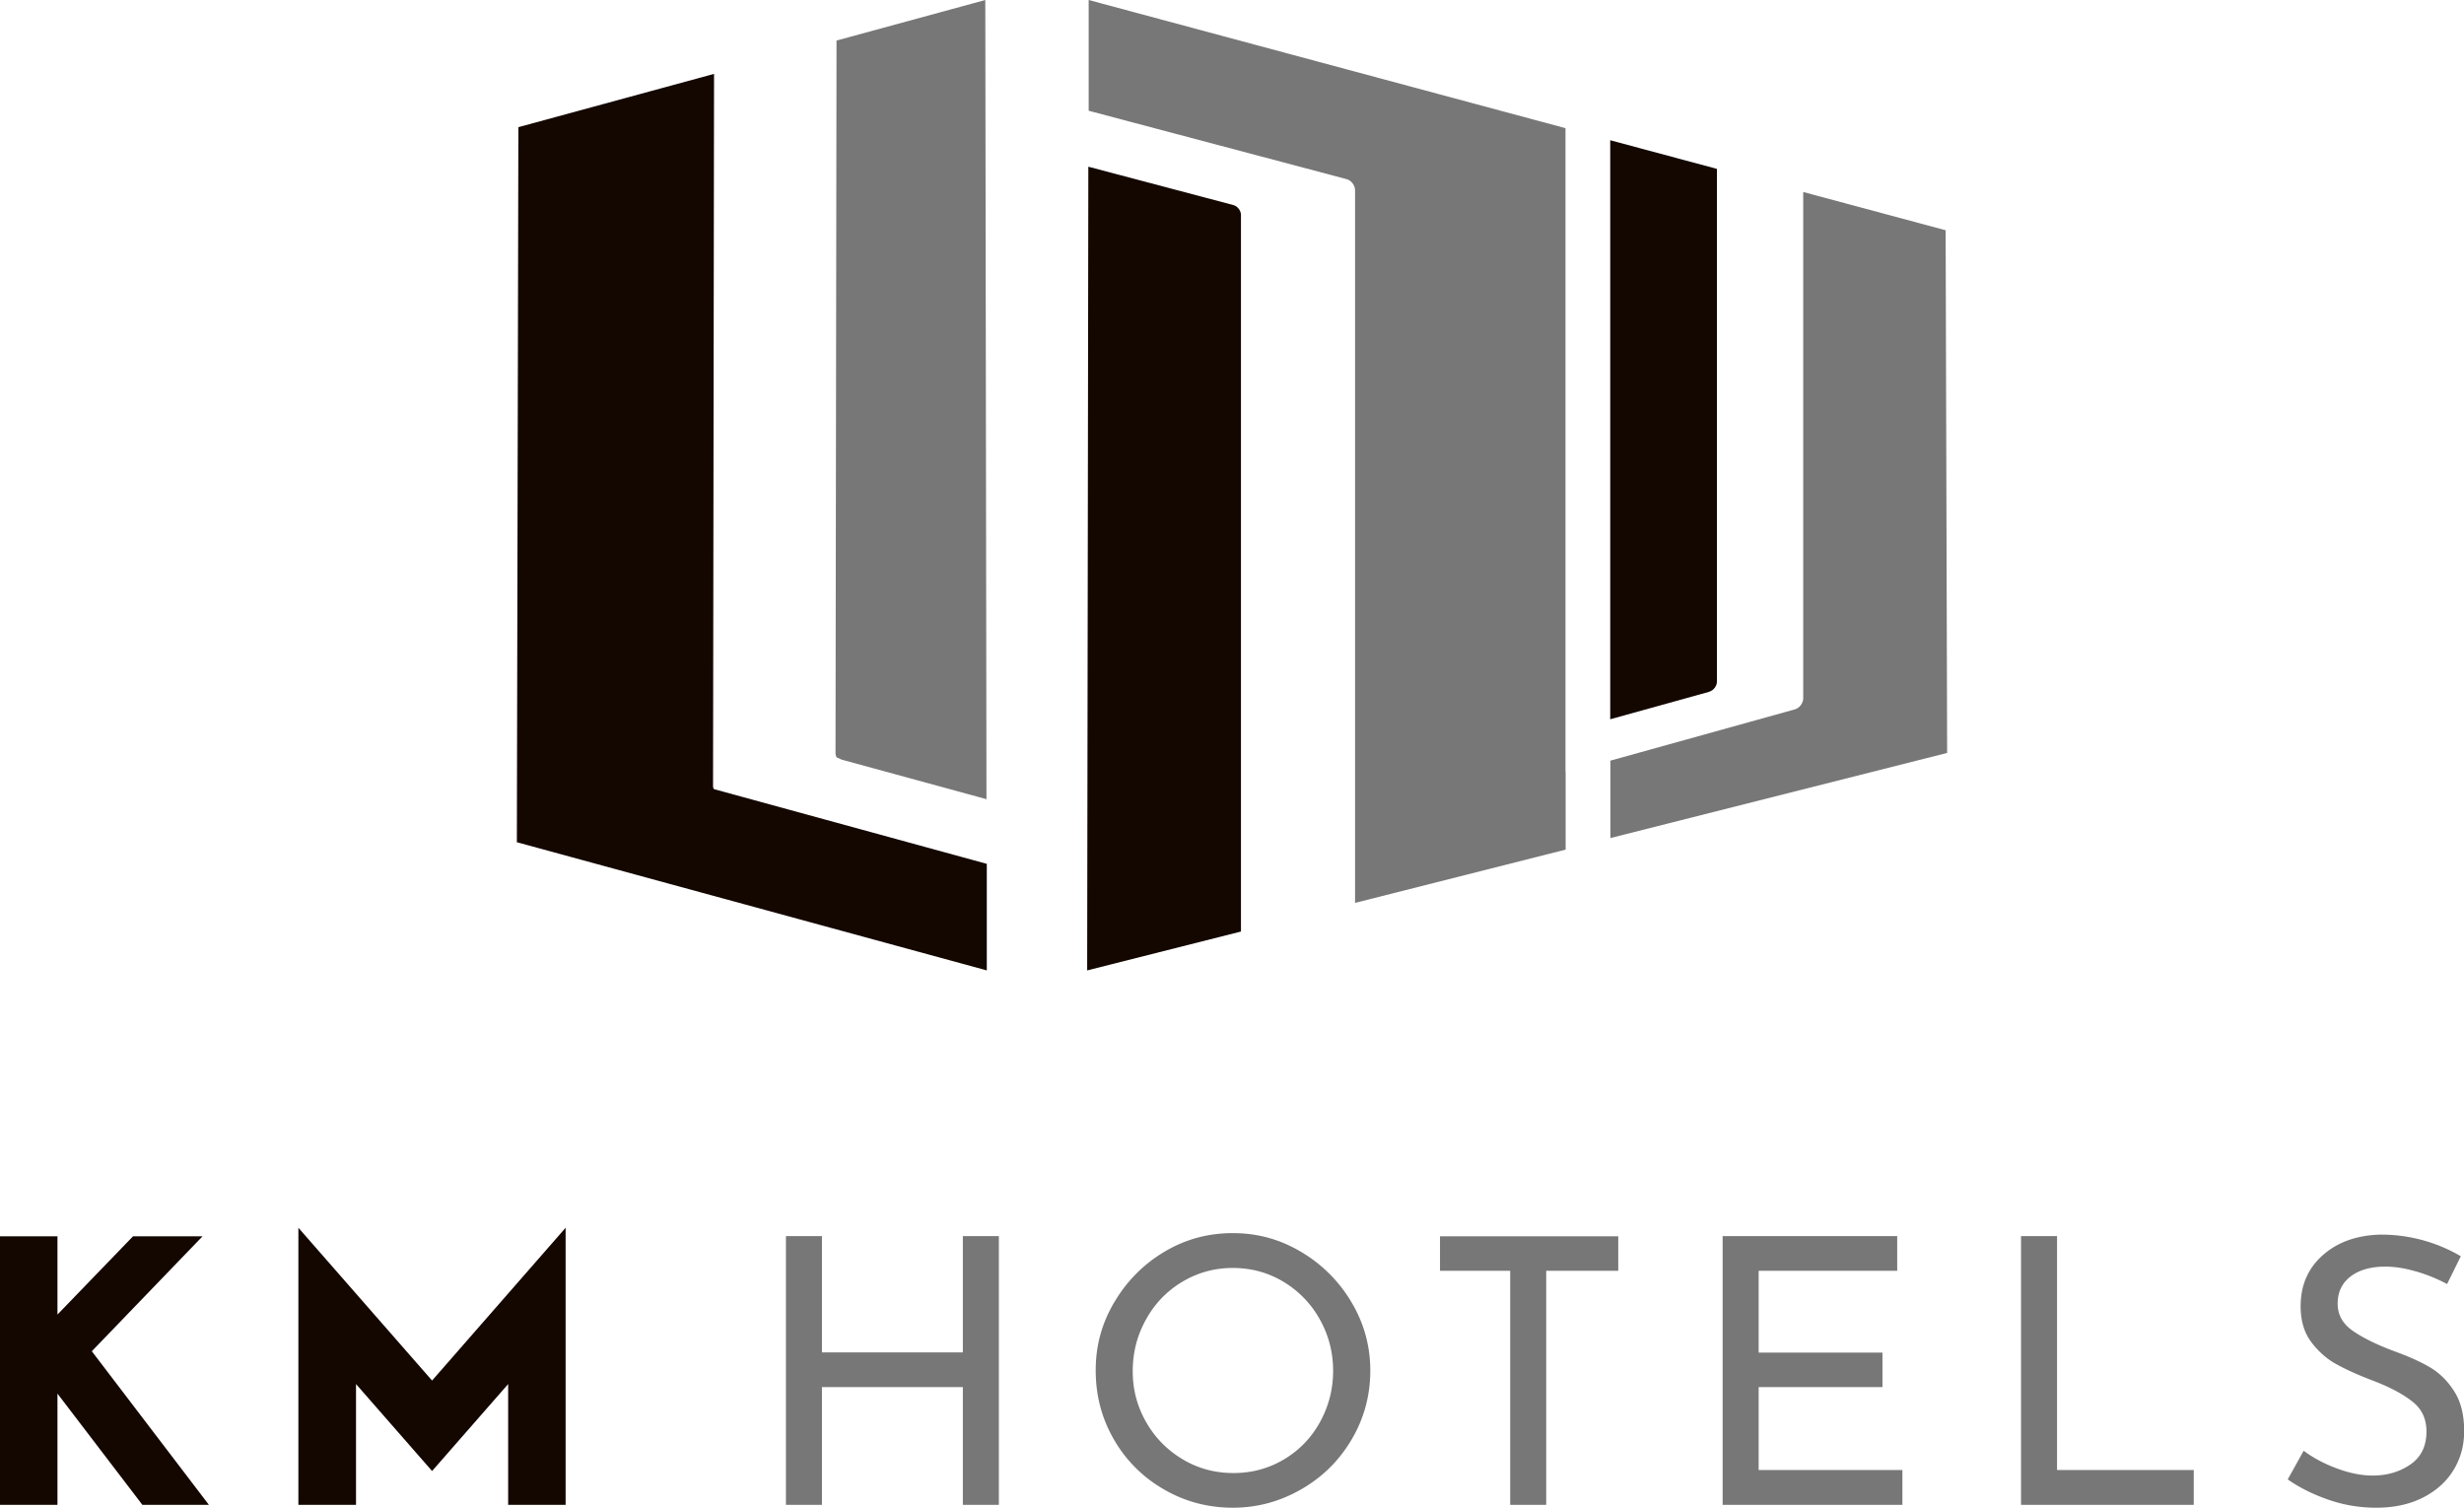
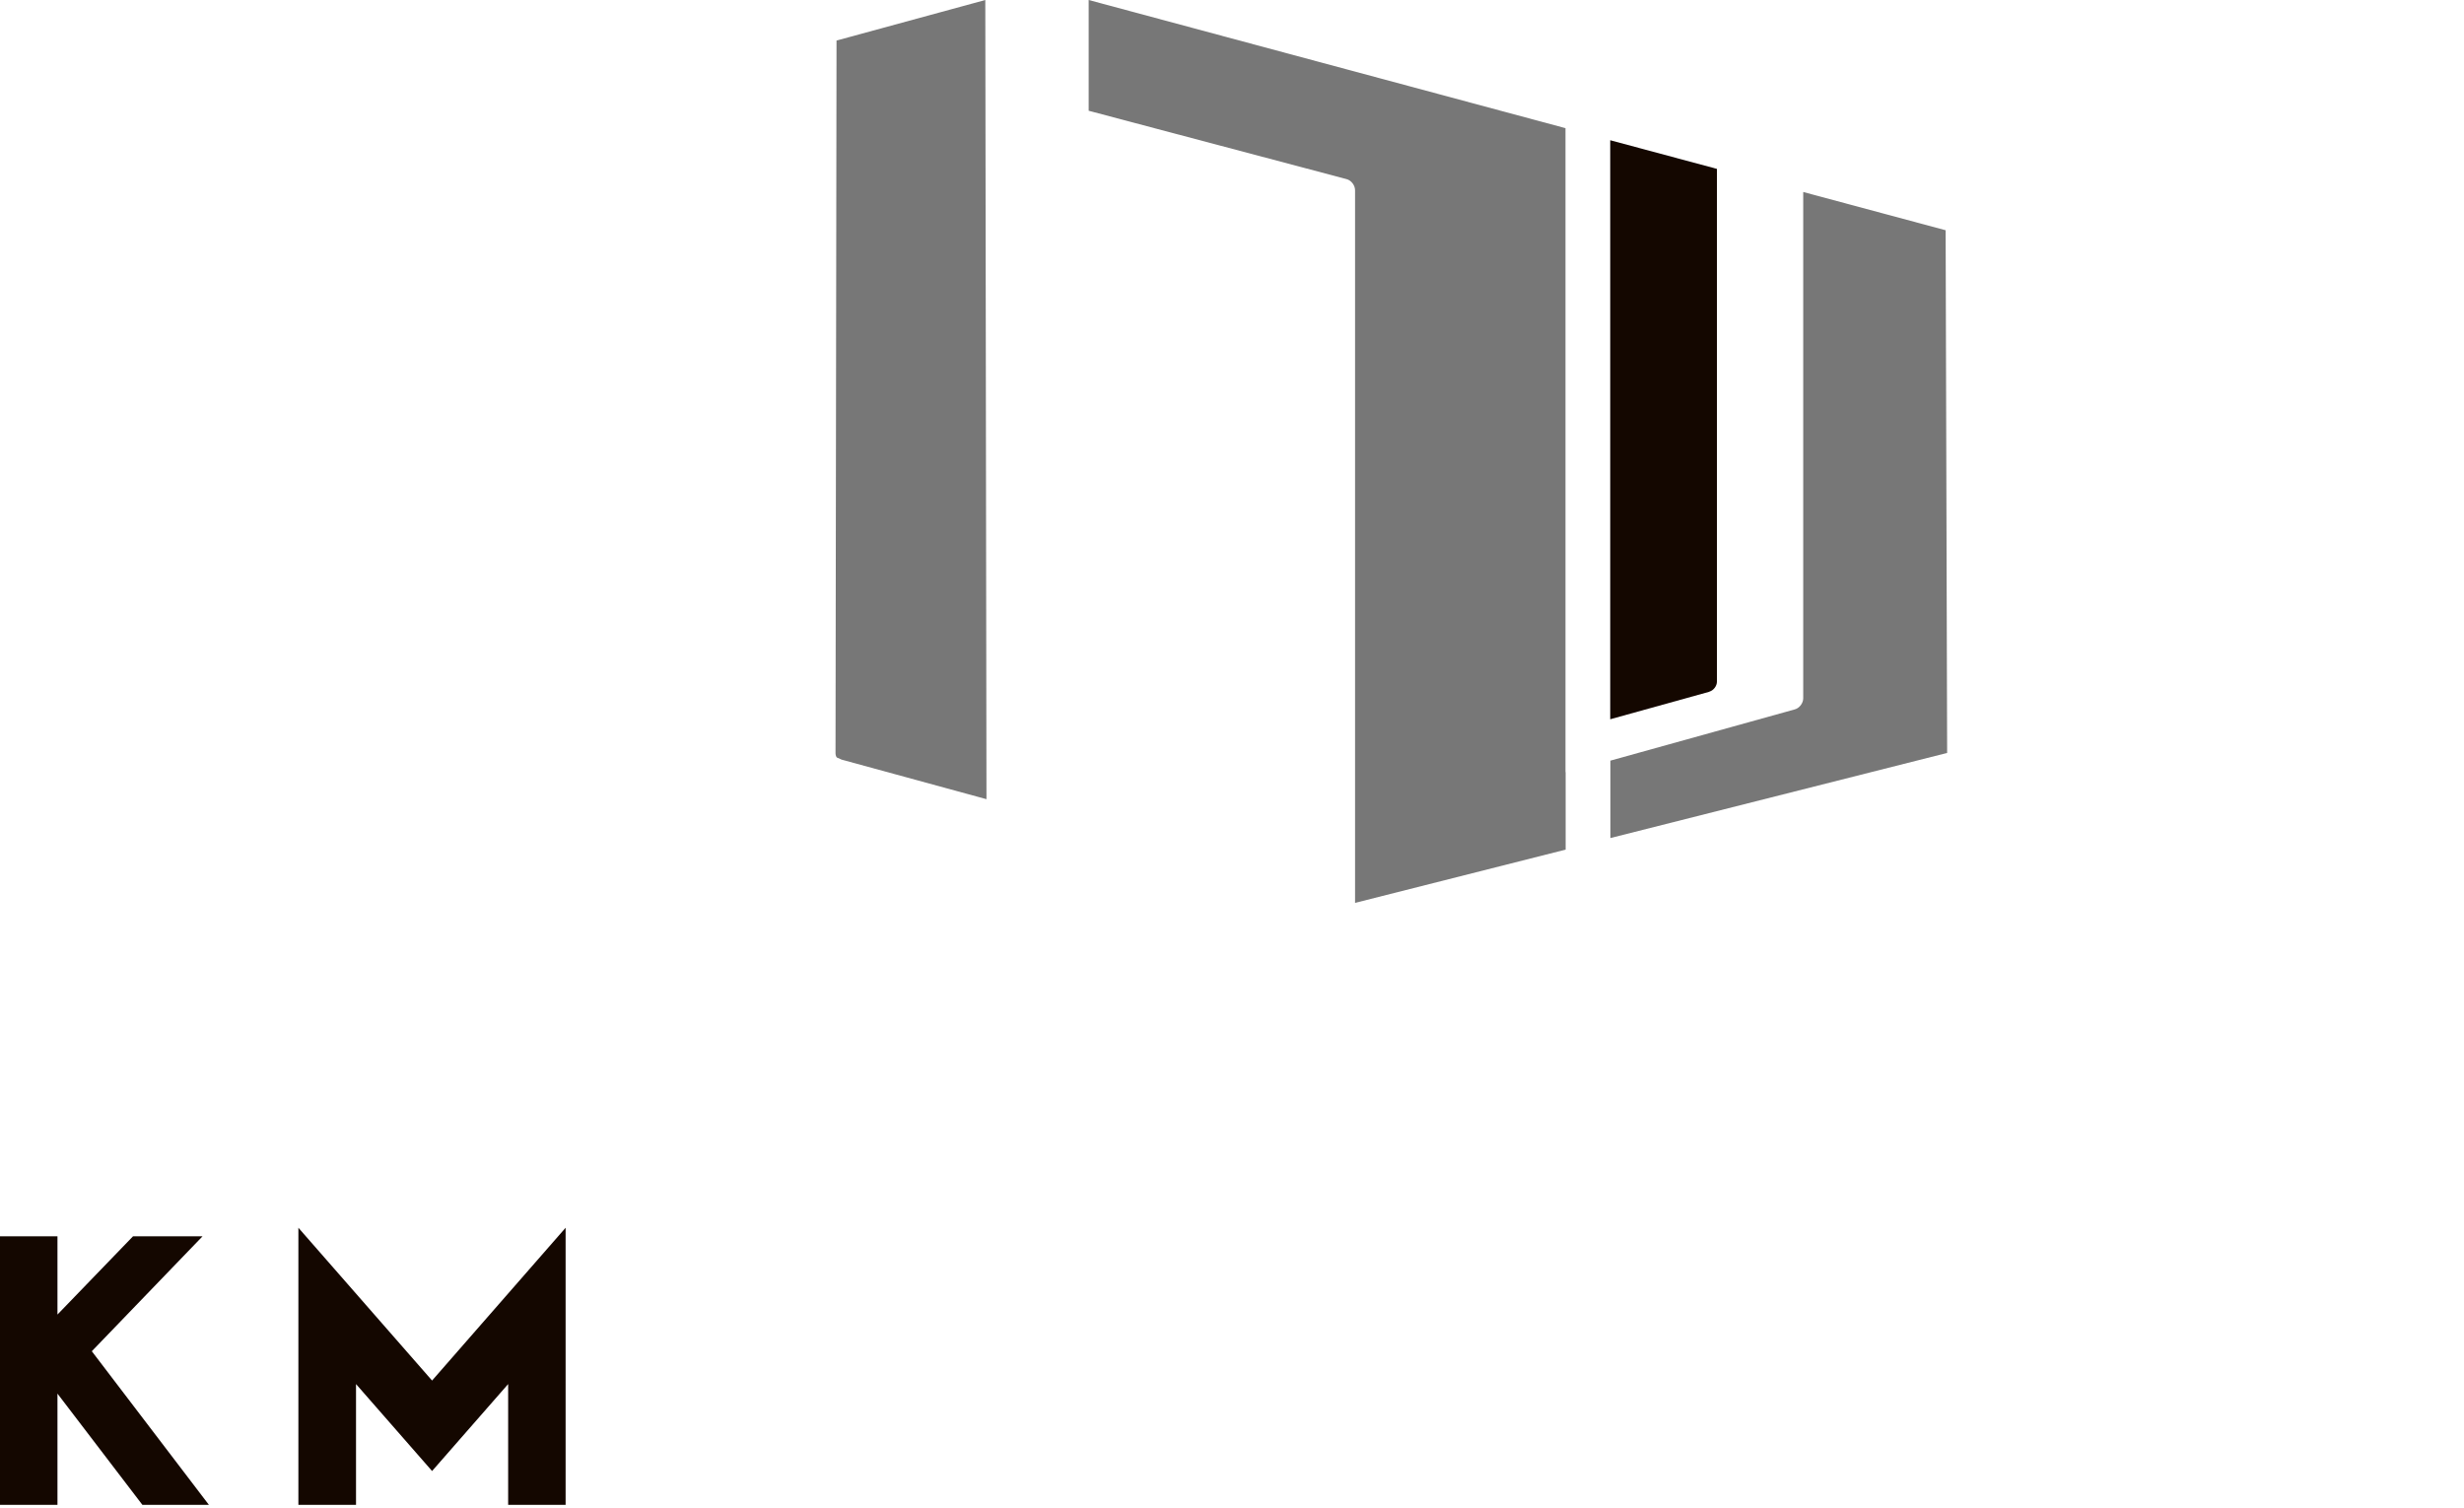
<svg xmlns="http://www.w3.org/2000/svg" id="_レイヤー_2" data-name="レイヤー_2" viewBox="0 0 147.07 90">
  <defs>
    <style>.cls-1{fill:#777}.cls-2{fill:#140700}</style>
  </defs>
  <g id="layer1">
-     <path d="M42.64 47.11c-.09-.03-.08-.2-.08-.2l.06-42.5-11.68 3.18-.09 42.68 28.05 7.65v-6.36l-16.25-4.45Z" class="cls-2" />
    <path d="M49.99 45.23c.19.09.25.1.21.1l8.68 2.37L58.81 0l-8.88 2.42-.06 42.54s0 .22.11.27Z" class="cls-1" />
    <path d="M102.03 41.28c.25-.07.45-.34.45-.6v-30.6l-6.37-1.71v34.56l5.91-1.64Z" class="cls-2" />
    <path d="M93.44 46.08V7.65L64.98 0v6.61l15.39 4.08c.28.07.51.37.51.66v42.54l12.57-3.18v-4.62Zm22.68-32.34-8.49-2.28v30.22c0 .29-.23.59-.5.66L96.12 45.4v4.62l20.1-5.08-.09-31.2Z" class="cls-1" />
-     <path d="m73.62 12.24-8.66-2.29-.07 47.97 9.18-2.32V12.83c0-.26-.2-.52-.45-.59" class="cls-2" />
-     <path d="M59.62 89.82h-2.15v-7.03h-8.41v7.03h-2.15V73.78h2.15v6.94h8.41v-6.94h2.15zm6.89-12.09a8.4 8.4 0 0 1 2.98-3.01c1.25-.75 2.61-1.12 4.09-1.12s2.82.37 4.08 1.12a8.5 8.5 0 0 1 3.01 3.01c.75 1.26 1.12 2.62 1.12 4.08s-.37 2.85-1.11 4.1c-.74 1.26-1.74 2.25-3.01 2.98s-2.63 1.1-4.09 1.1-2.85-.36-4.1-1.09a8 8 0 0 1-2.98-2.96c-.73-1.25-1.1-2.63-1.1-4.14s.37-2.82 1.11-4.08Zm1.9 7.15c.53.93 1.26 1.67 2.18 2.22s1.93.82 3.03.82 2.1-.27 3.01-.81 1.63-1.28 2.15-2.22.79-1.96.79-3.07-.27-2.14-.8-3.08a6 6 0 0 0-2.17-2.24c-.92-.55-1.92-.82-3.02-.82s-2.1.28-3.02.83a5.9 5.9 0 0 0-2.16 2.25c-.53.95-.79 1.97-.79 3.08s.27 2.11.8 3.04m28.18-11.09v2.06h-4.3v13.97h-2.15V75.85h-4.19v-2.06H96.6Zm16.65 0v2.06h-8.27v4.88h7.39v2.06h-7.39v4.95h8.58v2.08h-10.73V73.78h10.42Zm9.54 0v13.95h8.16v2.08h-10.31V73.78h2.15Zm21.43 2.1c-.65-.19-1.26-.29-1.84-.29-.87 0-1.56.2-2.07.59s-.77.93-.77 1.61.3 1.21.9 1.63 1.45.84 2.56 1.25q1.245.45 2.1.96c.57.35 1.04.83 1.42 1.44q.57.915.57 2.34c0 .86-.21 1.63-.64 2.33s-1.04 1.24-1.83 1.64-1.72.6-2.78.6c-.99 0-1.94-.16-2.86-.48s-1.72-.72-2.42-1.21l.95-1.71c.55.41 1.21.77 1.97 1.05.77.29 1.49.43 2.15.43q1.29 0 2.25-.66c.64-.44.96-1.1.96-1.97 0-.74-.27-1.33-.81-1.76-.54-.44-1.3-.85-2.27-1.23-.9-.34-1.65-.67-2.25-1-.6-.32-1.11-.77-1.54-1.34s-.64-1.28-.64-2.14c0-1.26.44-2.27 1.32-3.05s2.02-1.19 3.43-1.23a9.4 9.4 0 0 1 4.81 1.29l-.82 1.66c-.58-.31-1.19-.56-1.84-.75Z" class="cls-1" />
    <path d="m33.76 73.28-7.97 9.12-7.98-9.12v16.54h3.44v-7.21l4.54 5.19 4.54-5.19v7.21h3.43zm-21.67.51H7.94l-4.51 4.67v-4.67H0v16.03h3.43v-6.64l5.07 6.64h3.97l-6.99-9.17z" class="cls-2" />
  </g>
</svg>